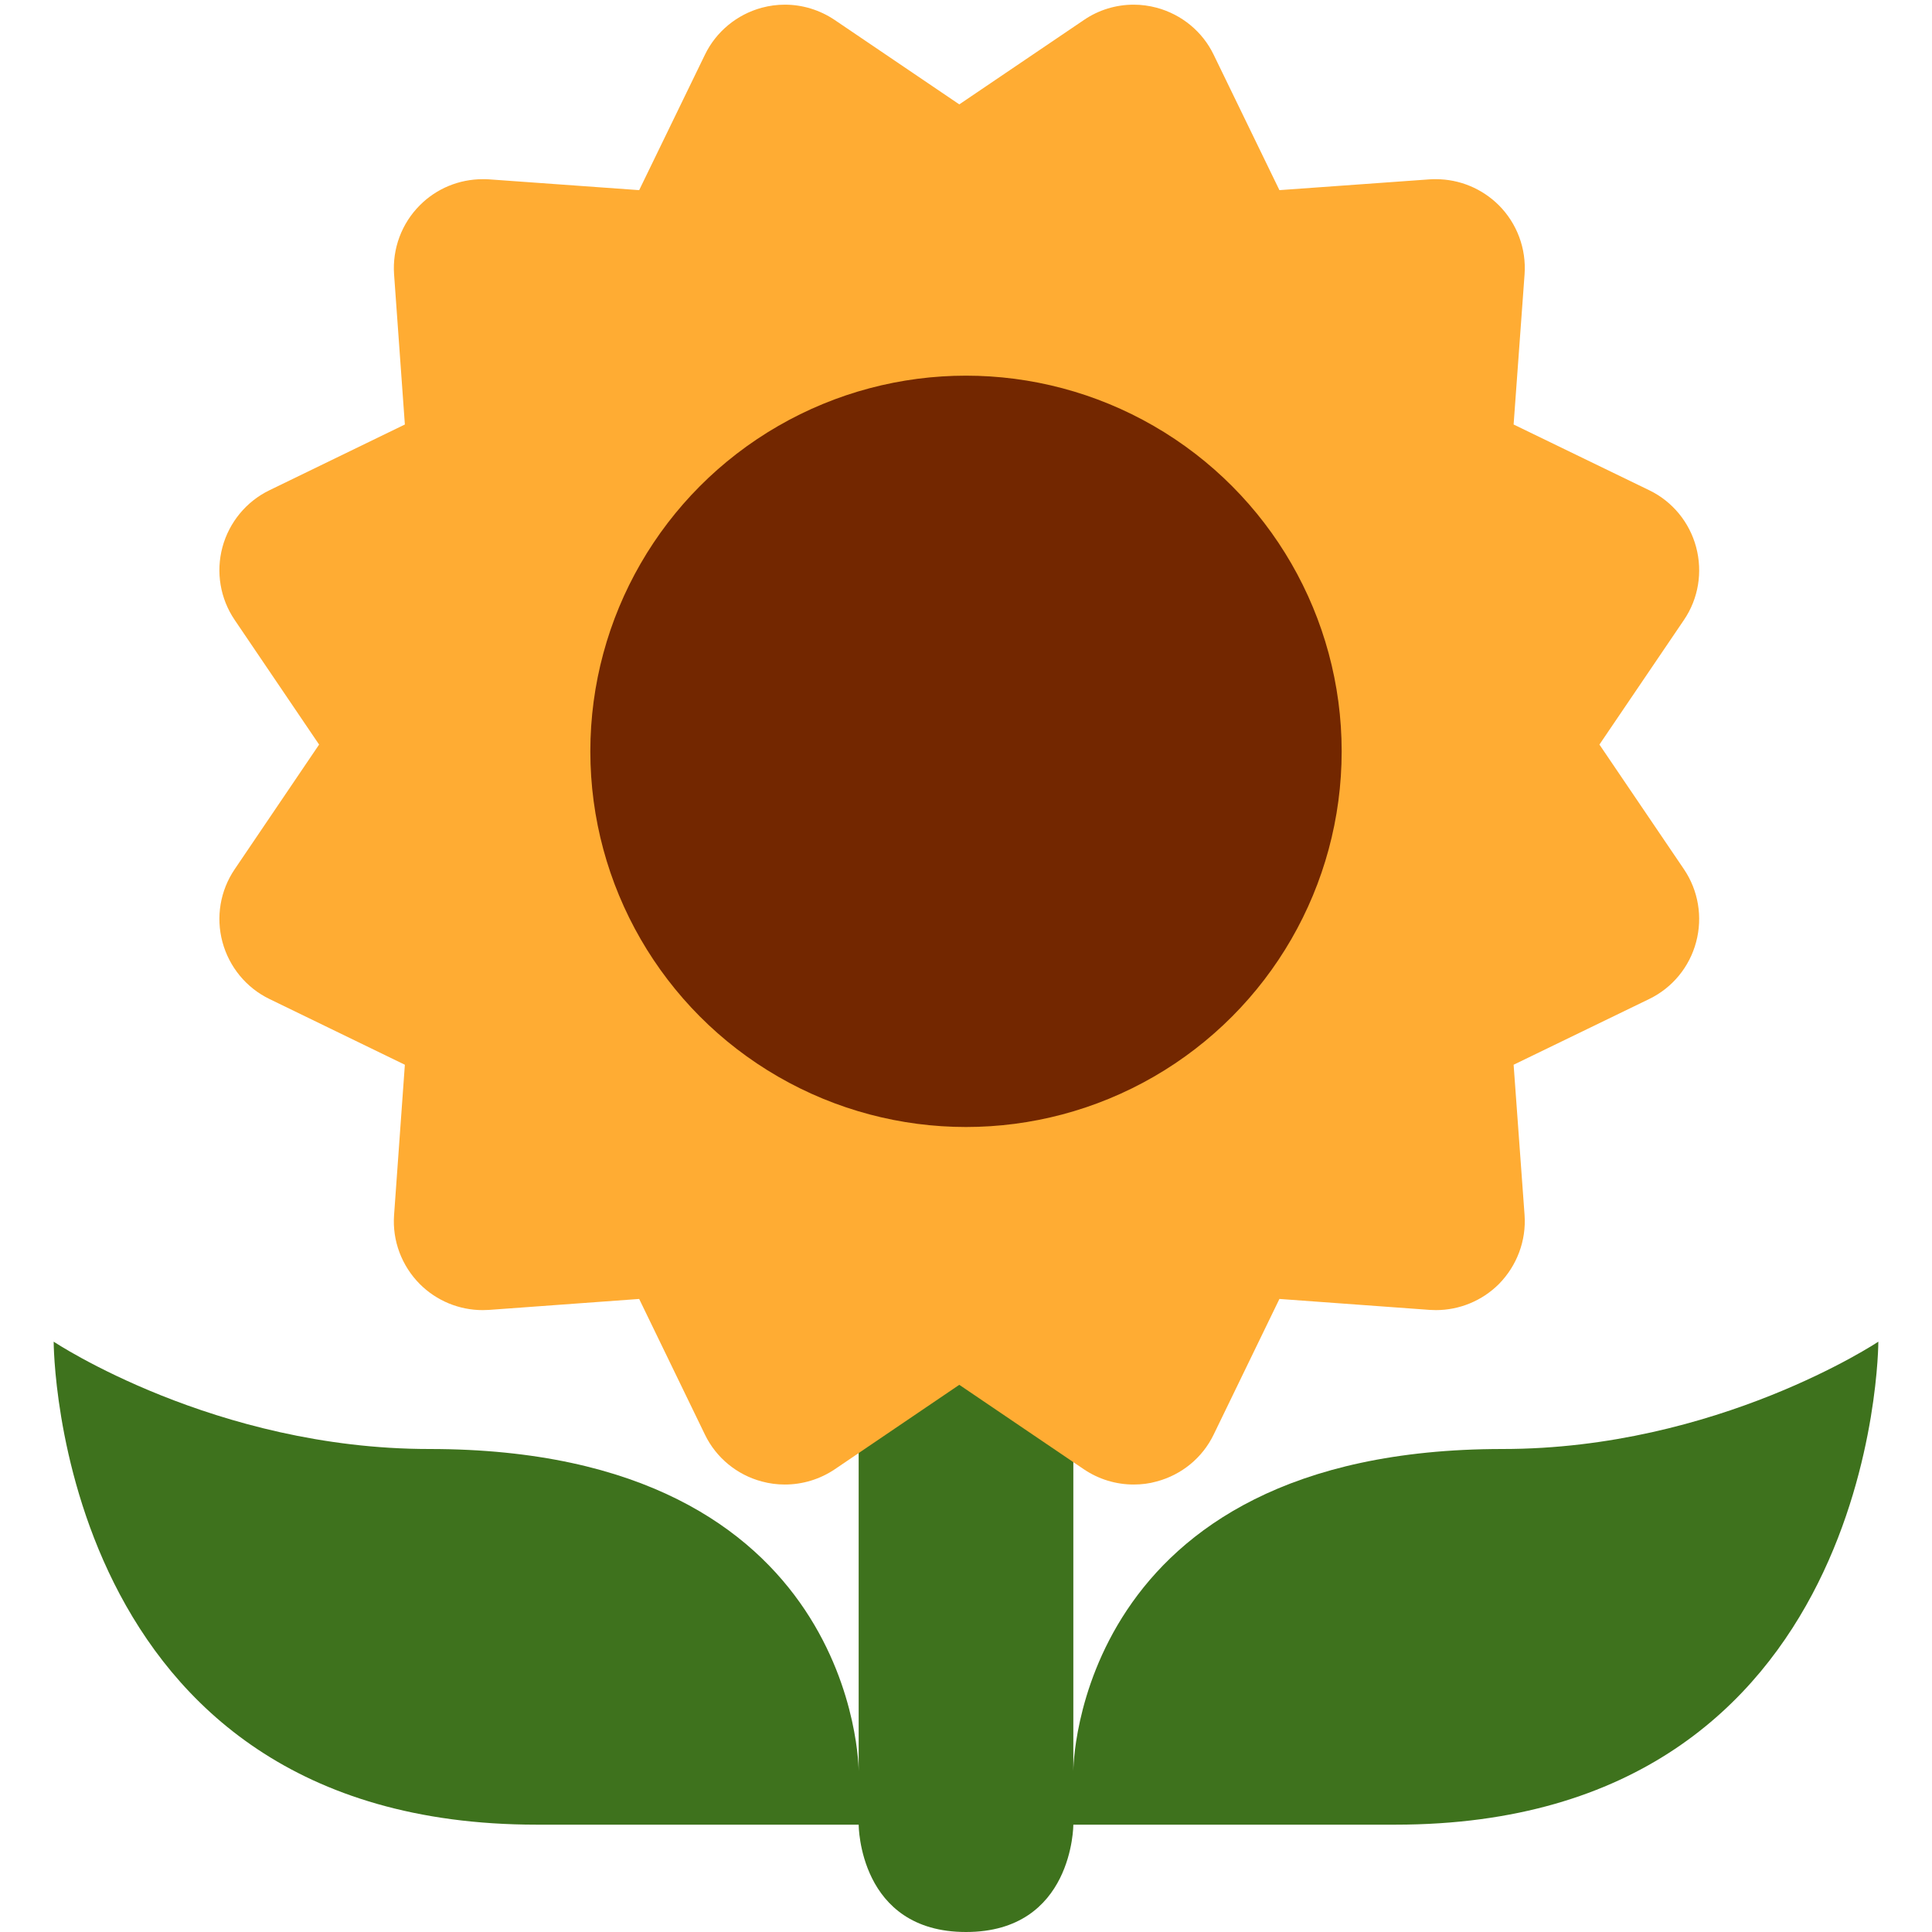
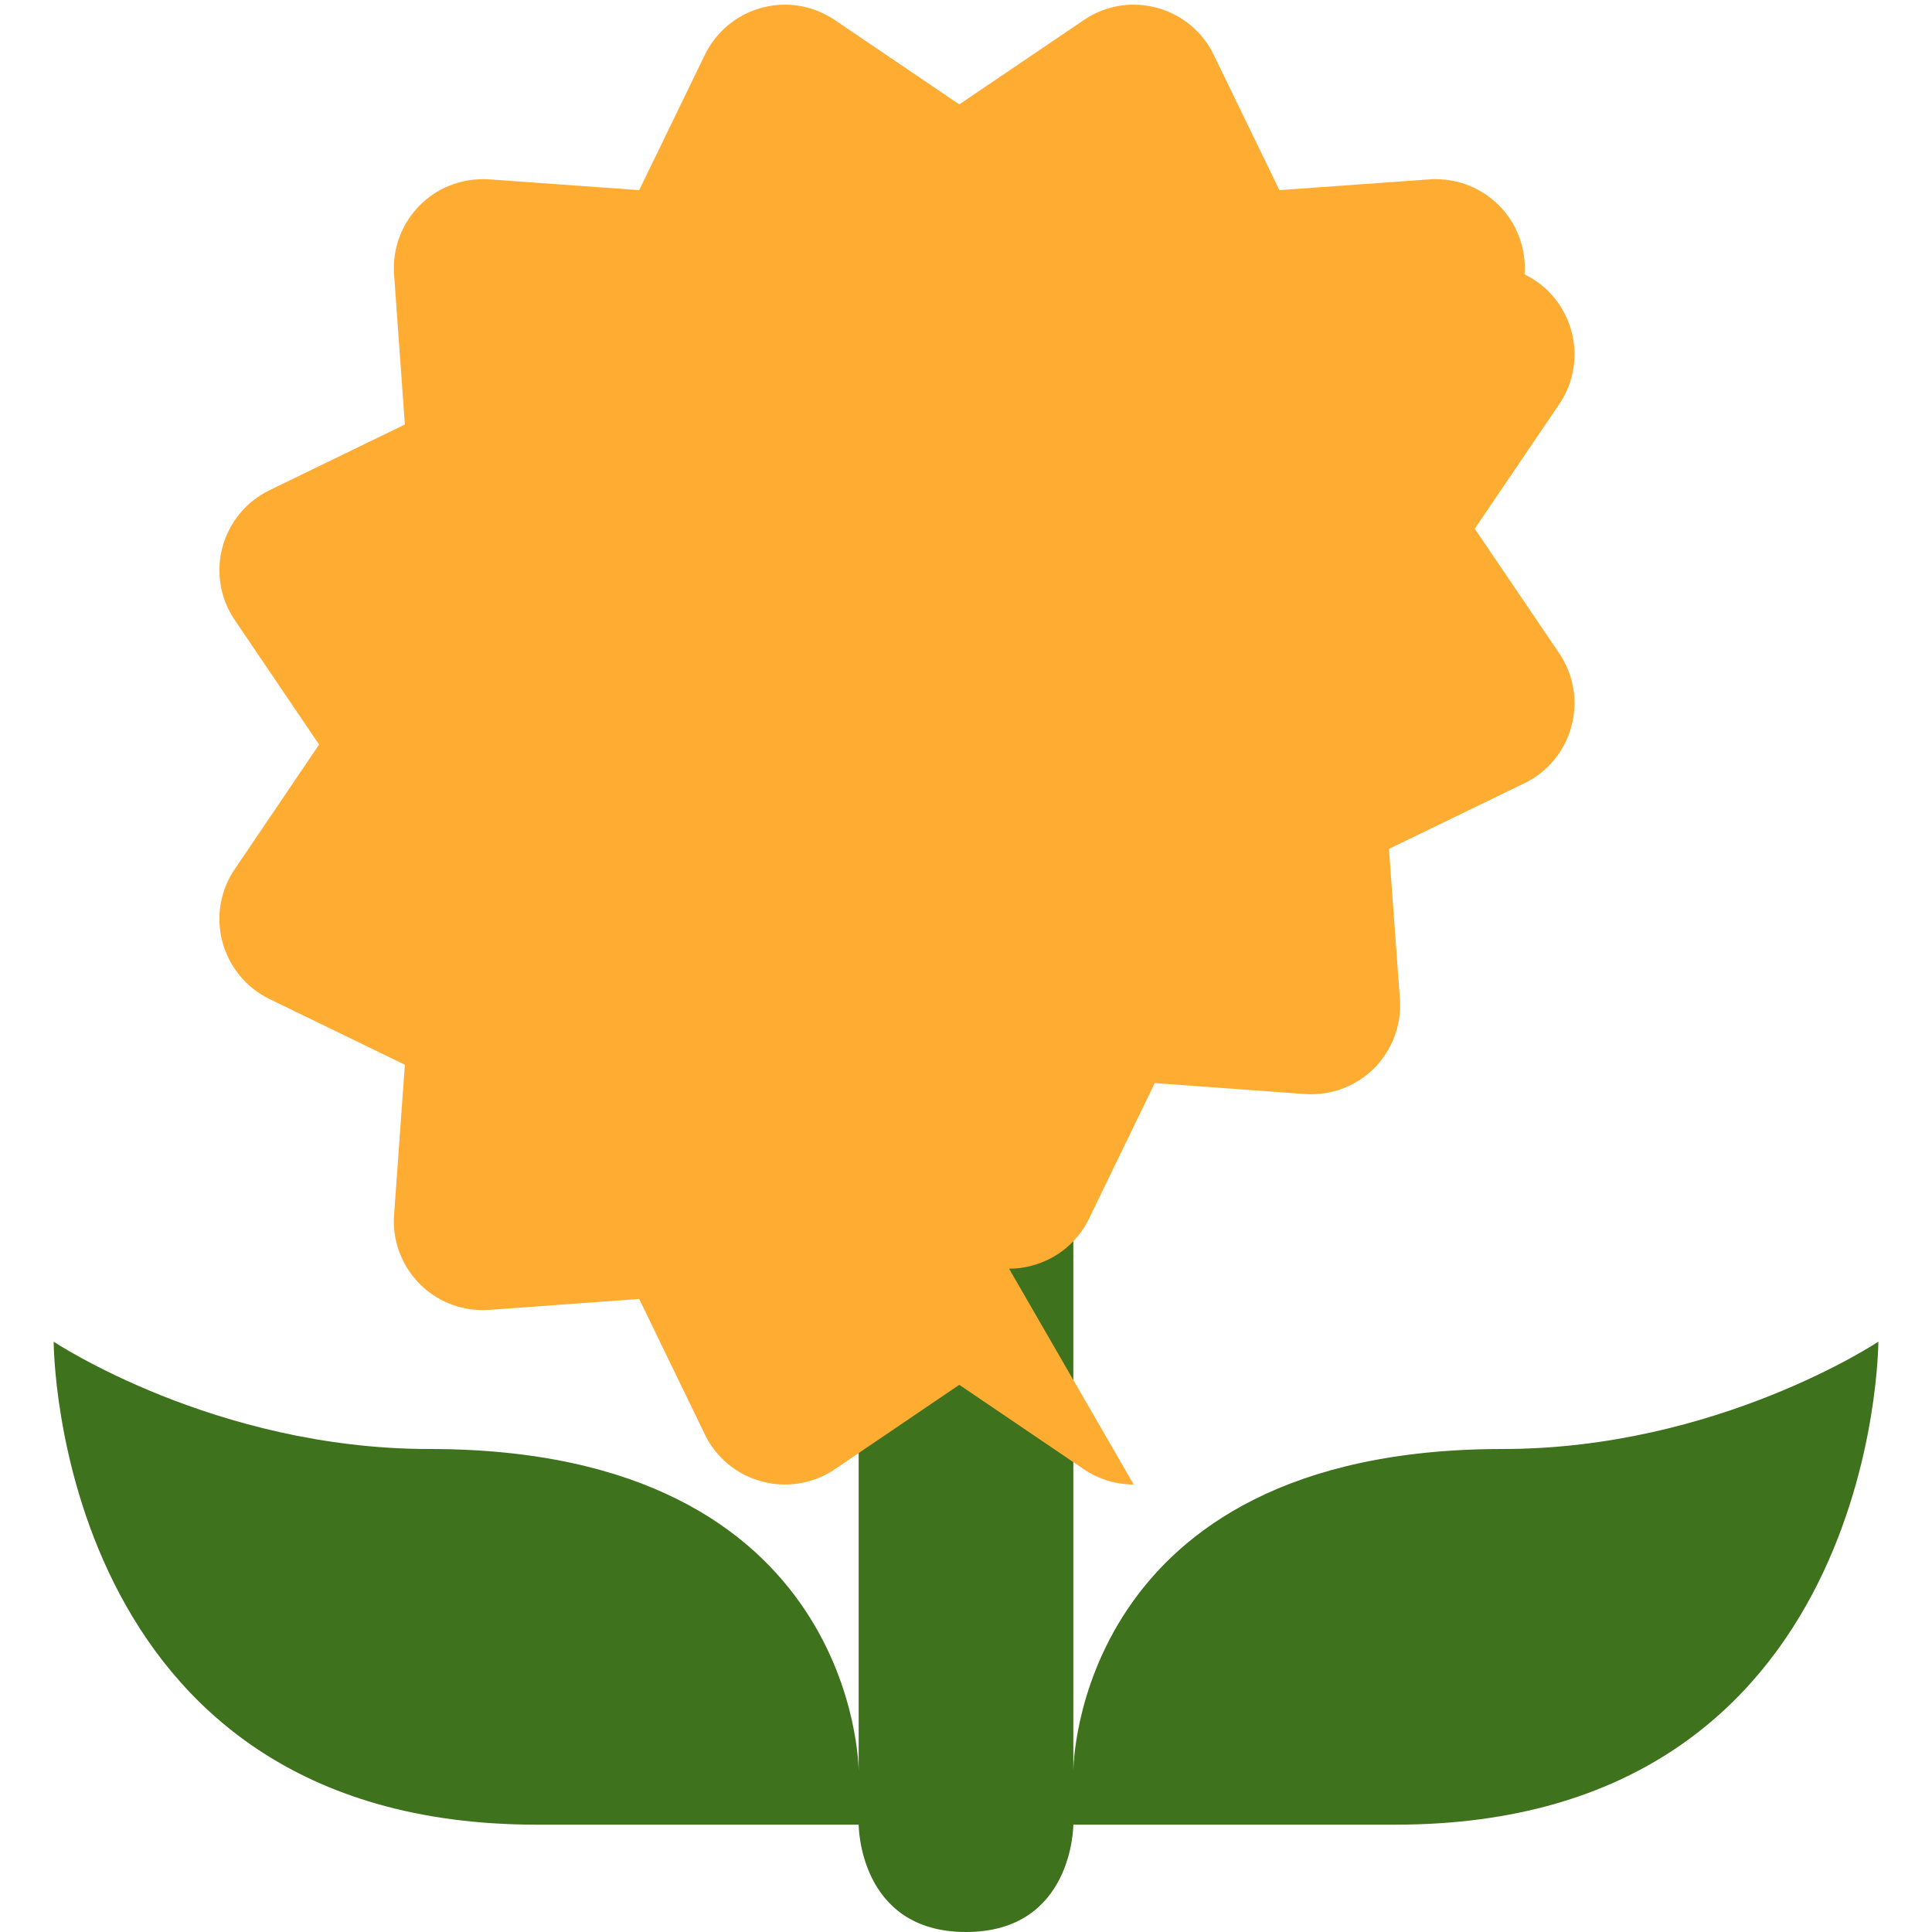
<svg xmlns="http://www.w3.org/2000/svg" viewBox="0 0 36 36">
  <path fill="#3E721D" d="M28 27c-8 0-8 6-8 6V22h-4v11s0-6-8-6c-4 0-7-2-7-2s0 9 9 9h6s0 2 2 2 2-2 2-2h6c9 0 9-9 9-9s-3 2-7 2z" />
-   <path fill="#FFAC33" d="M21.125 27.662c-.328 0-.651-.097-.927-.283l-2.323-1.575-2.322 1.575c-.277.186-.601.283-.929.283-.143 0-.287-.018-.429-.057-.462-.123-.851-.441-1.06-.874l-1.225-2.527-2.797.204c-.04.002-.079.004-.119.004-.438 0-.86-.174-1.17-.484-.34-.342-.516-.81-.481-1.288l.201-2.8-2.523-1.225c-.432-.209-.751-.598-.876-1.062-.125-.464-.042-.958.228-1.356l1.573-2.323-1.573-2.322c-.27-.398-.353-.892-.228-1.357.125-.462.444-.851.876-1.06L7.544 7.91l-.201-2.797c-.034-.48.142-.951.481-1.289.31-.312.732-.485 1.17-.485.04 0 .079 0 .119.003l2.797.201 1.225-2.523c.209-.432.598-.751 1.06-.876.142-.038.285-.057.429-.057.328 0 .651.098.929.285l2.322 1.573L20.198.372c.275-.188.599-.285.927-.285.144 0 .29.02.428.057.465.125.854.444 1.062.876l1.225 2.523 2.8-.201c.037-.003.078-.003.116-.003.438 0 .858.173 1.172.485.338.338.515.809.48 1.289l-.204 2.797 2.527 1.225c.433.209.751.598.874 1.06.124.465.043.96-.227 1.357l-1.575 2.322 1.575 2.323c.269.398.351.892.227 1.356-.123.464-.441.852-.874 1.062l-2.527 1.225.204 2.8c.034.478-.143.946-.48 1.288-.313.311-.734.484-1.172.484-.038 0-.079-.002-.116-.004l-2.8-.204-1.225 2.527c-.209.433-.598.751-1.062.874-.139.04-.284.057-.428.057z" />
-   <circle fill="#732700" cx="18" cy="14" r="7" />
+   <path fill="#FFAC33" d="M21.125 27.662c-.328 0-.651-.097-.927-.283l-2.323-1.575-2.322 1.575c-.277.186-.601.283-.929.283-.143 0-.287-.018-.429-.057-.462-.123-.851-.441-1.06-.874l-1.225-2.527-2.797.204c-.04.002-.079.004-.119.004-.438 0-.86-.174-1.17-.484-.34-.342-.516-.81-.481-1.288l.201-2.8-2.523-1.225c-.432-.209-.751-.598-.876-1.062-.125-.464-.042-.958.228-1.356l1.573-2.323-1.573-2.322c-.27-.398-.353-.892-.228-1.357.125-.462.444-.851.876-1.06L7.544 7.91l-.201-2.797c-.034-.48.142-.951.481-1.289.31-.312.732-.485 1.17-.485.04 0 .079 0 .119.003l2.797.201 1.225-2.523c.209-.432.598-.751 1.06-.876.142-.038.285-.057.429-.057.328 0 .651.098.929.285l2.322 1.573L20.198.372c.275-.188.599-.285.927-.285.144 0 .29.02.428.057.465.125.854.444 1.062.876l1.225 2.523 2.8-.201c.037-.003.078-.003.116-.003.438 0 .858.173 1.172.485.338.338.515.809.48 1.289c.433.209.751.598.874 1.06.124.465.043.96-.227 1.357l-1.575 2.322 1.575 2.323c.269.398.351.892.227 1.356-.123.464-.441.852-.874 1.062l-2.527 1.225.204 2.8c.034.478-.143.946-.48 1.288-.313.311-.734.484-1.172.484-.038 0-.079-.002-.116-.004l-2.8-.204-1.225 2.527c-.209.433-.598.751-1.062.874-.139.04-.284.057-.428.057z" />
</svg>